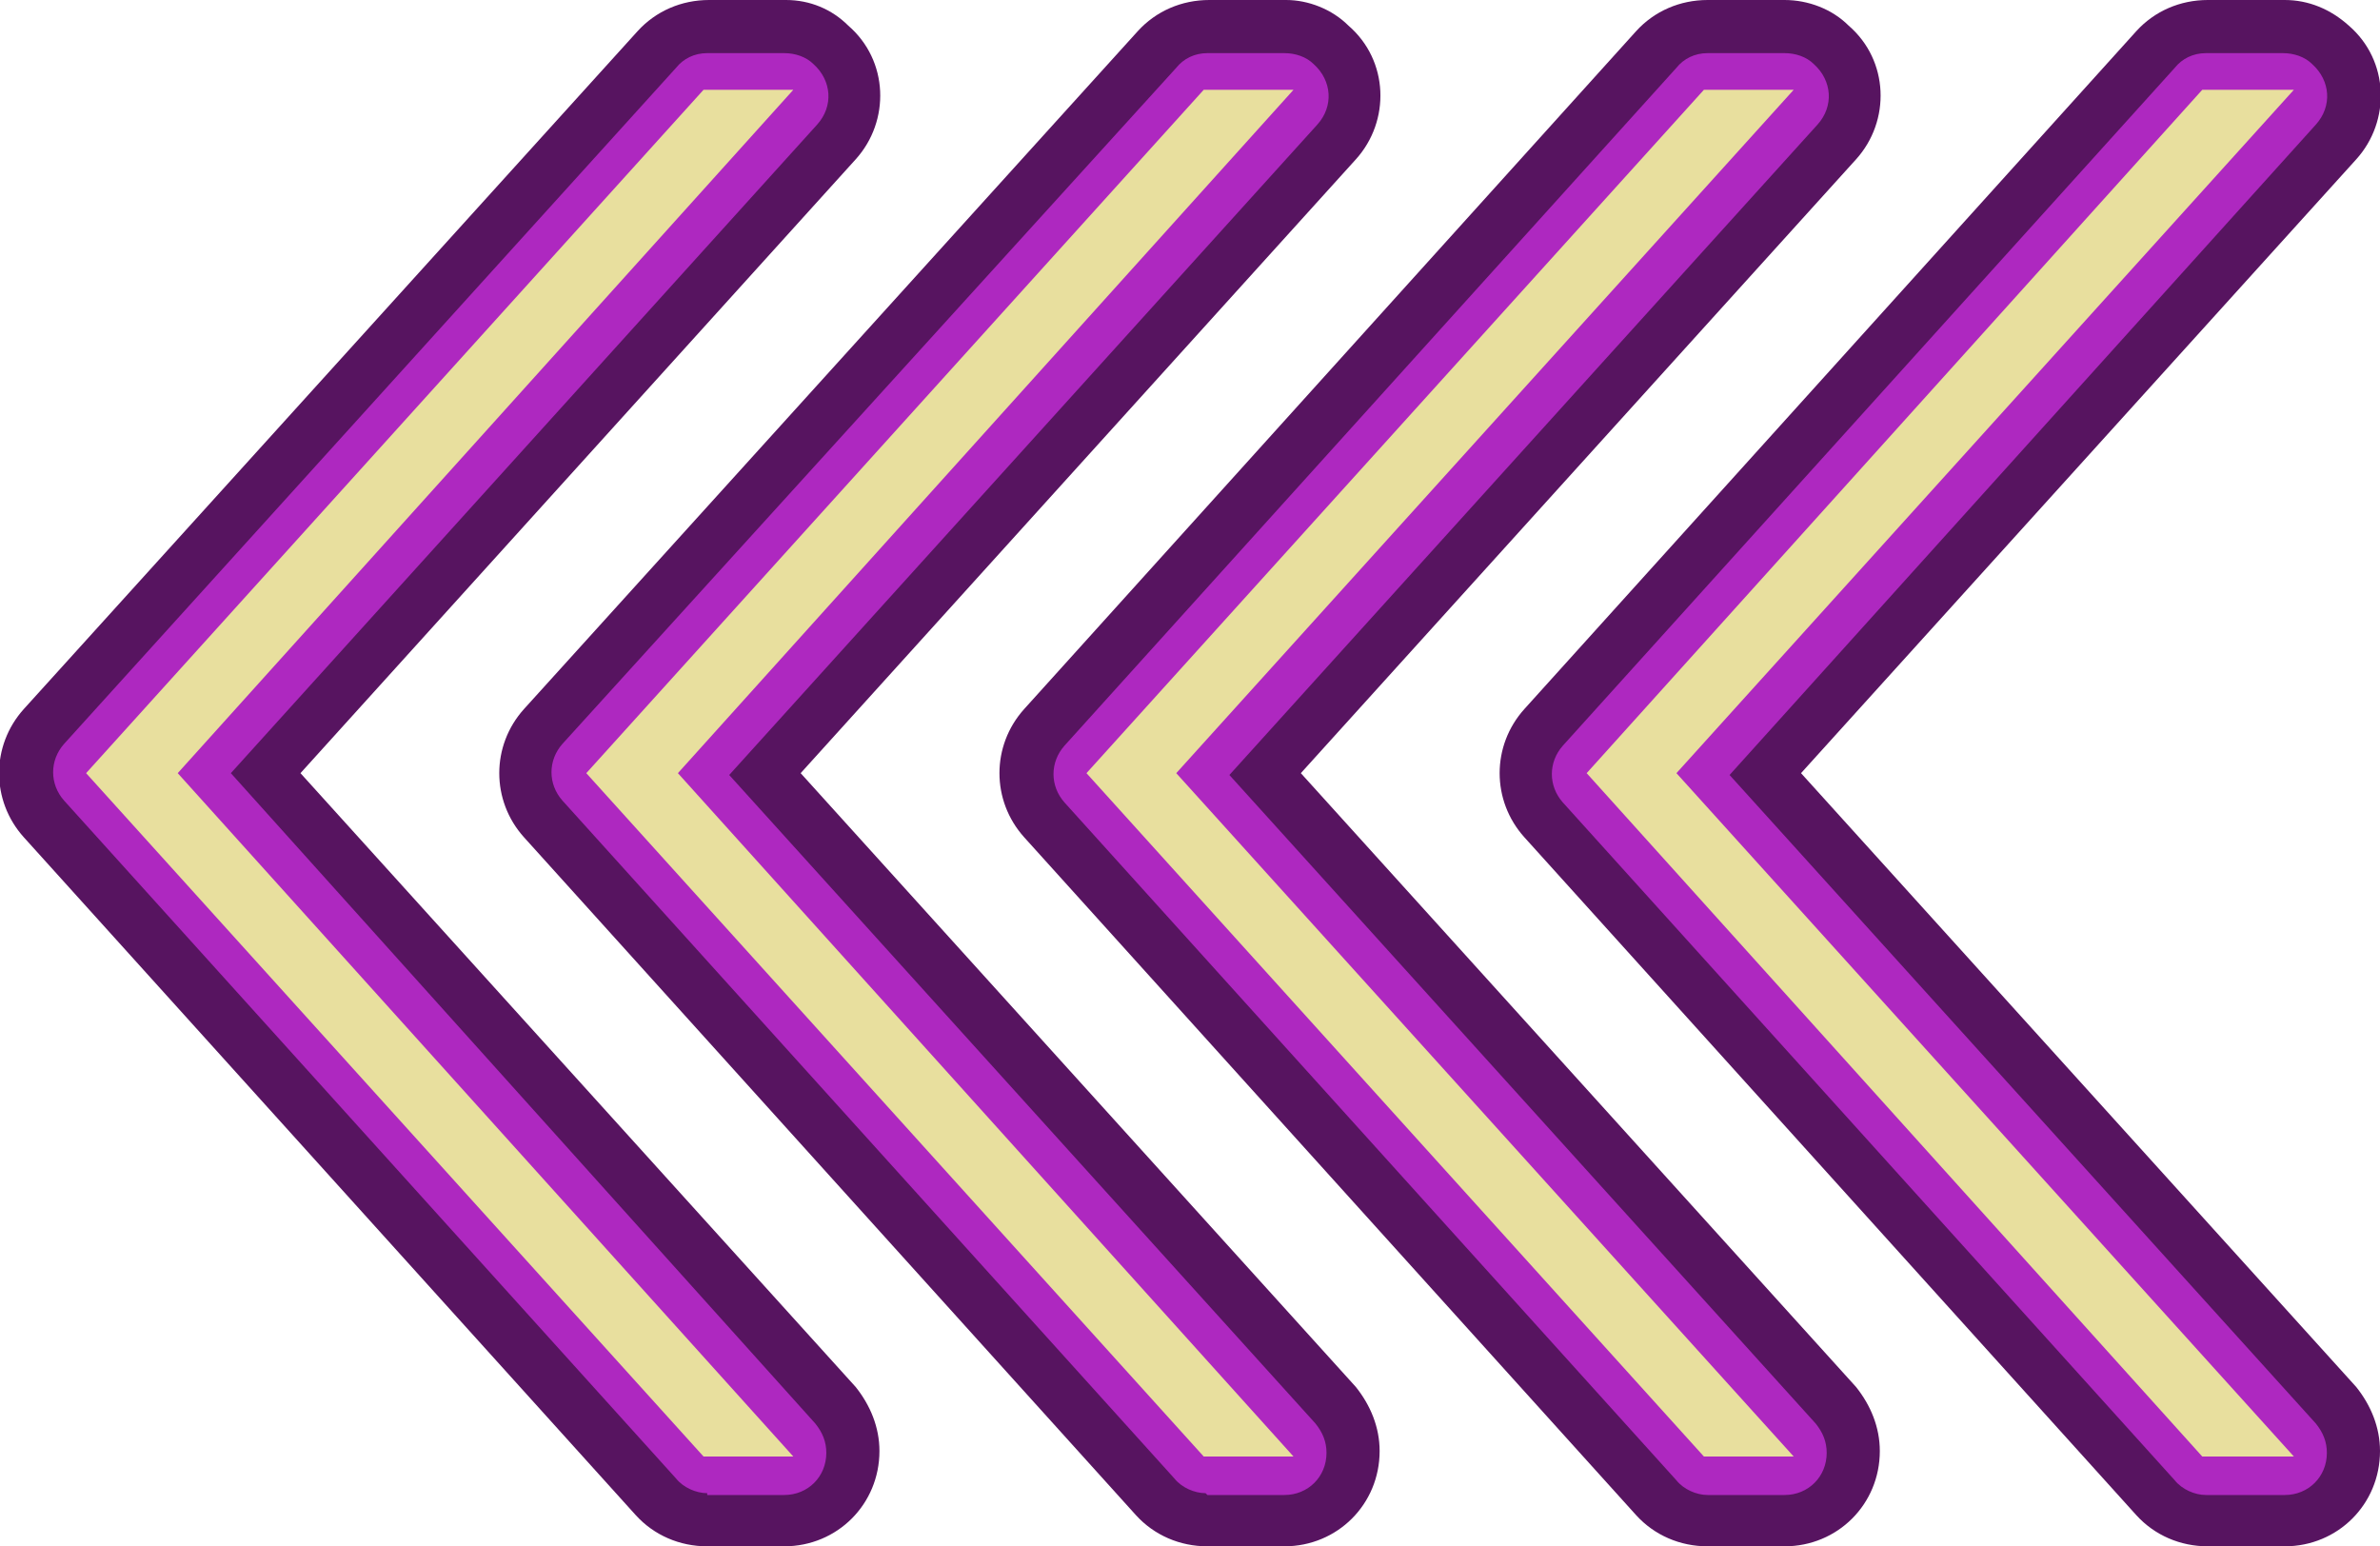
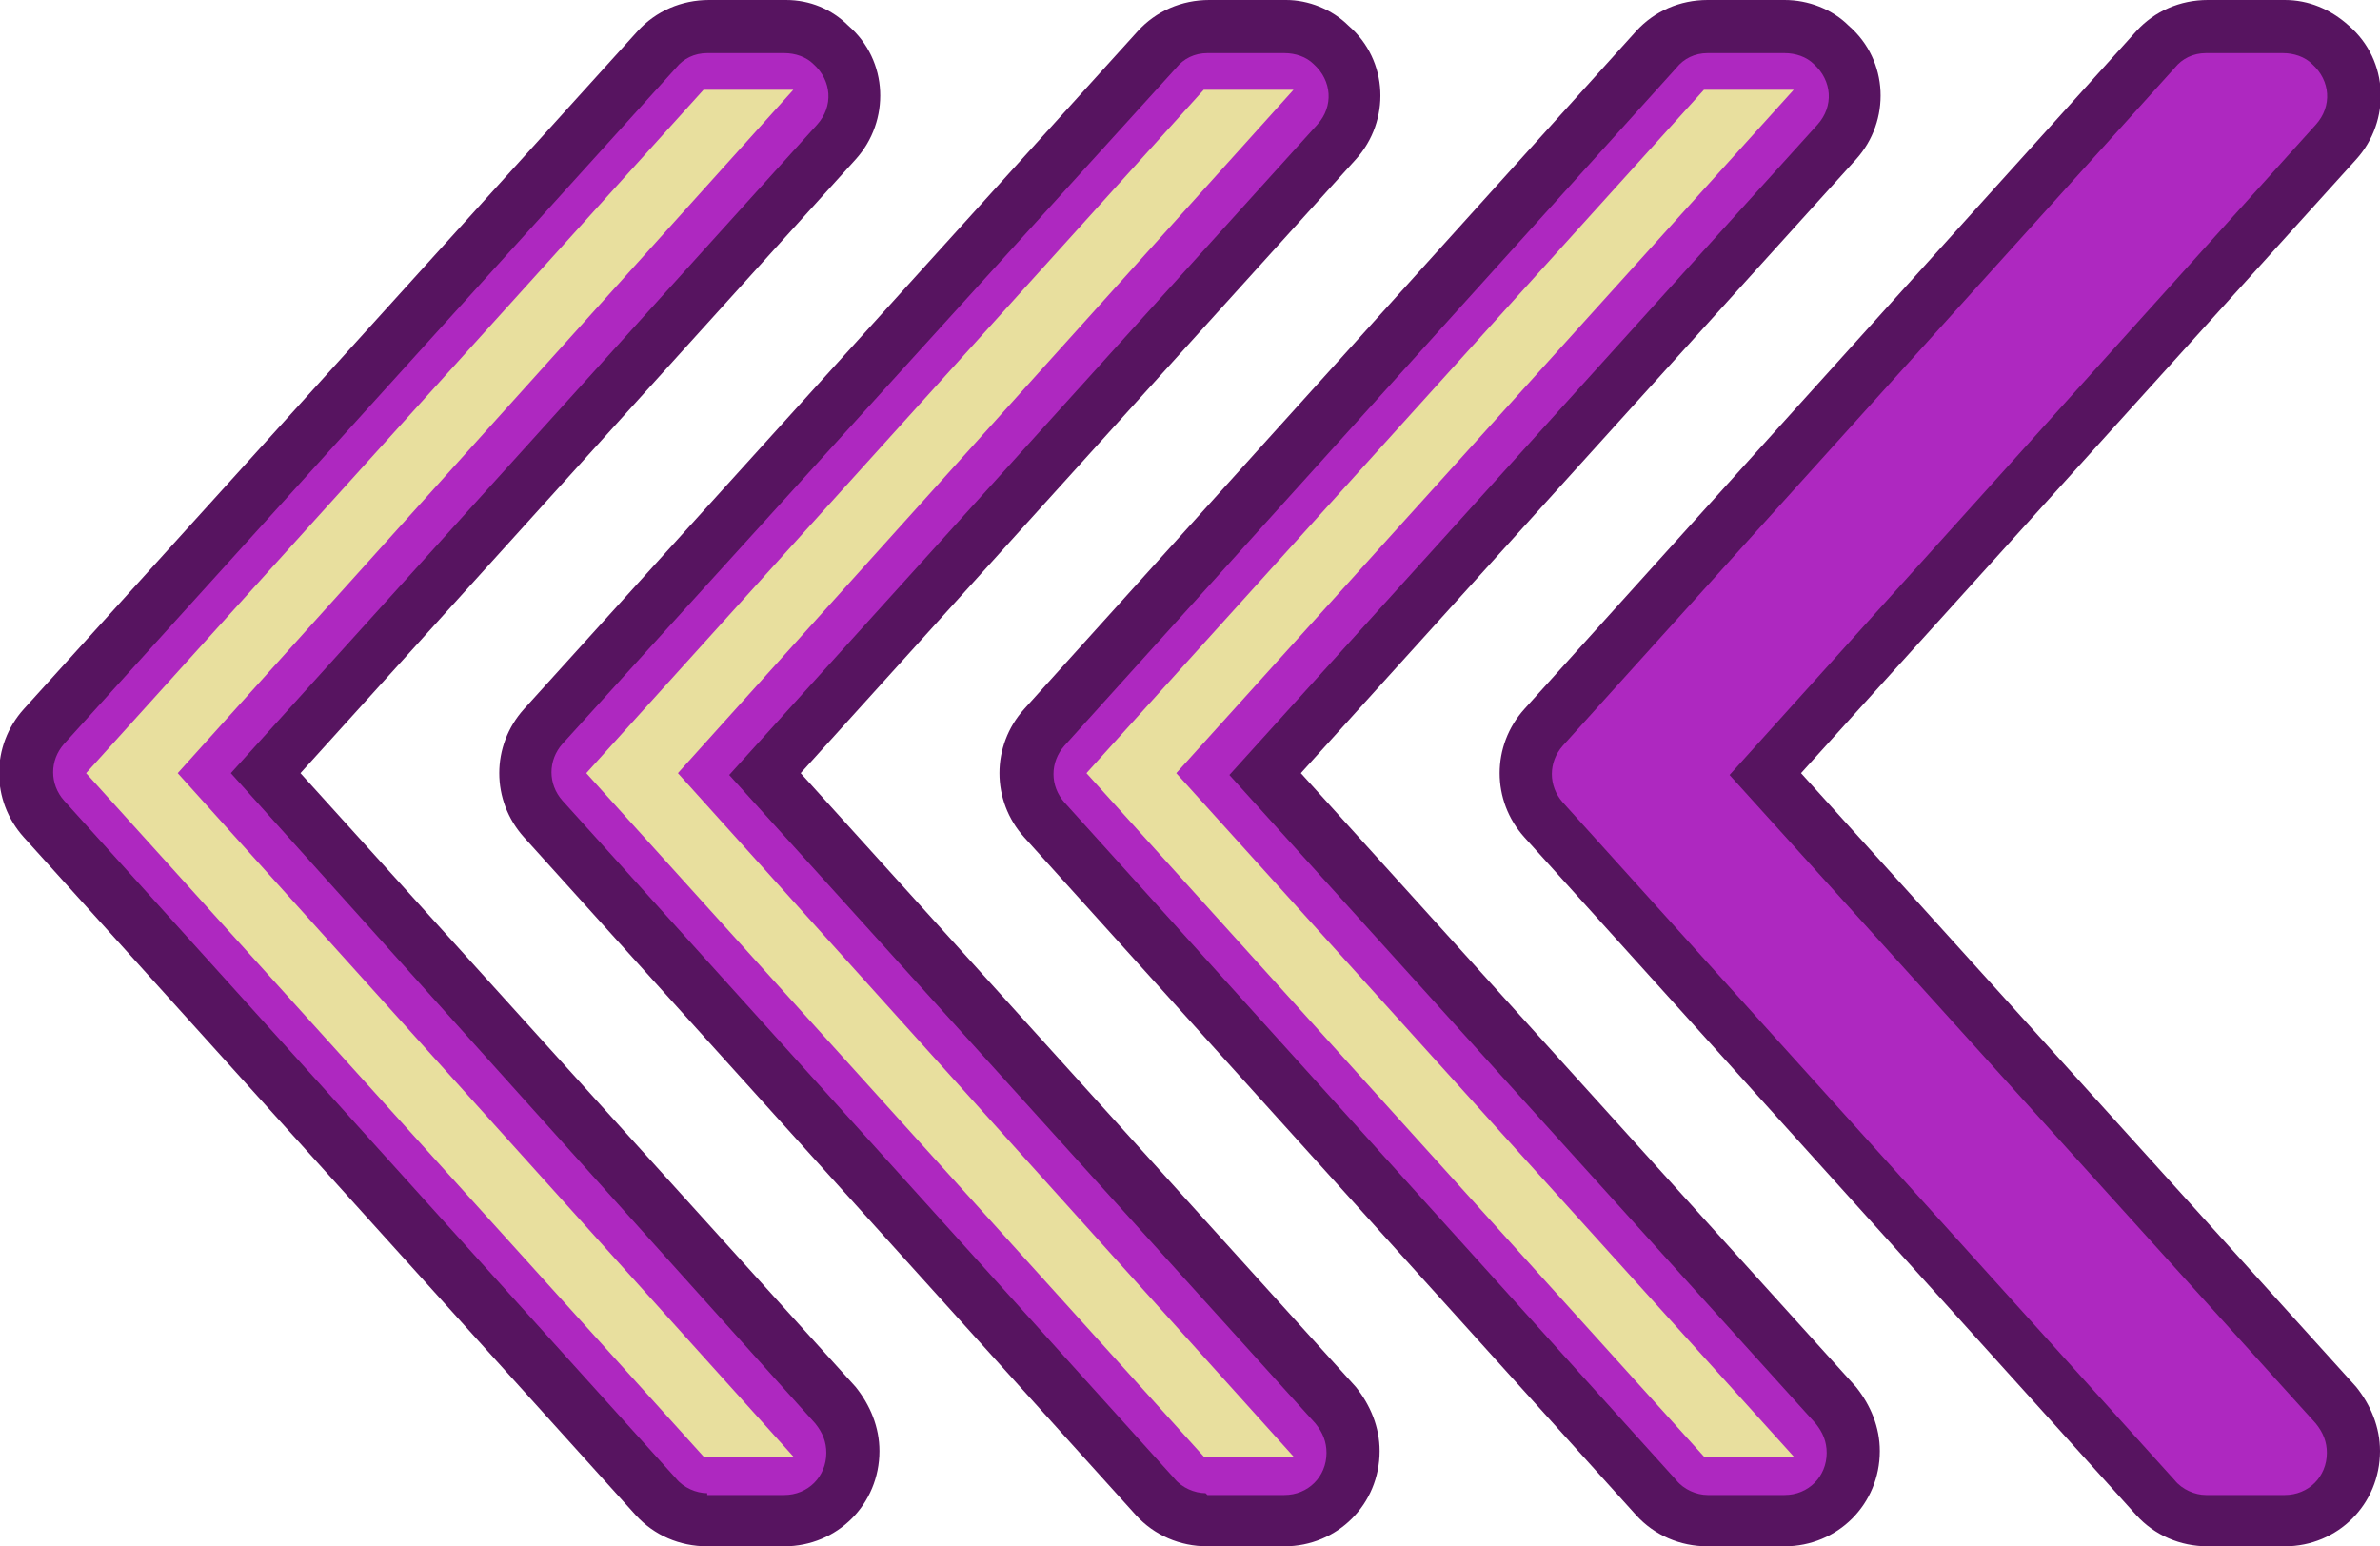
<svg xmlns="http://www.w3.org/2000/svg" version="1.1" viewBox="0 0 129.9 84.4">
  <defs>
    <style>
      .cls-1 {
        fill: #e8df9e;
      }

      .cls-2 {
        fill: #ae28c0;
      }

      .cls-3 {
        fill: #571460;
      }
    </style>
  </defs>
  <g>
    <g id="Bottom">
      <path class="cls-3" d="M46.7,75.7l-30.3-33.5L46.7,8.7c1.9-2.1,1.8-5.4-.4-7.3C45.4.5,44.2,0,42.9,0h-4.2c-1.5,0-2.9.6-3.9,1.7L1.3,38.7c-1.8,2-1.8,5,0,7l33.4,37c1,1.1,2.4,1.7,3.9,1.7h0s4.2,0,4.2,0c2.9,0,5.2-2.3,5.2-5.2,0-1.3-.5-2.5-1.3-3.5Z" />
      <path class="cls-3" d="M74,75.7l-30.3-33.5,30.3-33.5c1.9-2.1,1.8-5.4-.4-7.3C72.7.5,71.4,0,70.2,0h-4.2c-1.5,0-2.9.6-3.9,1.7L28.6,38.7c-1.8,2-1.8,5,0,7l33.4,37c1,1.1,2.4,1.7,3.9,1.7h0s4.2,0,4.2,0c2.9,0,5.2-2.3,5.2-5.2,0-1.3-.5-2.5-1.3-3.5Z" />
      <path class="cls-3" d="M101.3,75.7l-30.3-33.5,30.3-33.5c1.9-2.1,1.8-5.4-.4-7.3C100,.5,98.7,0,97.4,0h-4.2c-1.5,0-2.9.6-3.9,1.7l-33.4,37c-1.8,2-1.8,5,0,7l33.4,37c1,1.1,2.4,1.7,3.9,1.7h0s4.2,0,4.2,0c2.9,0,5.2-2.3,5.2-5.2,0-1.3-.5-2.5-1.3-3.5Z" />
      <path class="cls-3" d="M128.6,75.7l-30.3-33.5,30.3-33.5c1.9-2.1,1.8-5.4-.4-7.3C127.2.5,126,0,124.7,0h-4.2c-1.5,0-2.9.6-3.9,1.7l-33.4,37c-1.8,2-1.8,5,0,7l33.4,37c1,1.1,2.4,1.7,3.9,1.7h0s4.2,0,4.2,0c2.9,0,5.2-2.3,5.2-5.2,0-1.3-.5-2.5-1.3-3.5Z" />
    </g>
    <g id="Middle">
      <path id="Path_699" class="cls-2" d="M38.6,81.6h4.2c1.3,0,2.3-1,2.3-2.3,0-.6-.2-1.1-.6-1.6L12.6,42.2,44.6,6.8c.9-1,.8-2.4-.2-3.3-.4-.4-1-.6-1.6-.6h-4.2c-.7,0-1.3.3-1.7.8L3.5,40.6c-.8.9-.8,2.2,0,3.1l33.4,37c.4.5,1.1.8,1.7.8" />
      <path id="Path_699-2" data-name="Path_699" class="cls-2" d="M65.9,81.6h4.2c1.3,0,2.3-1,2.3-2.3,0-.6-.2-1.1-.6-1.6l-32-35.4L71.9,6.8c.9-1,.8-2.4-.2-3.3-.4-.4-1-.6-1.6-.6h-4.2c-.7,0-1.3.3-1.7.8L30.7,40.6c-.8.9-.8,2.2,0,3.1l33.4,37c.4.5,1.1.8,1.7.8" />
      <path id="Path_699-3" data-name="Path_699" class="cls-2" d="M93.2,81.6h4.2c1.3,0,2.3-1,2.3-2.3,0-.6-.2-1.1-.6-1.6l-32-35.4L99.2,6.8c.9-1,.8-2.4-.2-3.3-.4-.4-1-.6-1.6-.6h-4.2c-.7,0-1.3.3-1.7.8l-33.4,37c-.8.9-.8,2.2,0,3.1l33.4,37c.4.5,1.1.8,1.7.8" />
      <path id="Path_699-4" data-name="Path_699" class="cls-2" d="M120.5,81.6h4.2c1.3,0,2.3-1,2.3-2.3,0-.6-.2-1.1-.6-1.6l-32-35.4L126.4,6.8c.9-1,.8-2.4-.2-3.3-.4-.4-1-.6-1.6-.6h-4.2c-.7,0-1.3.3-1.7.8l-33.4,37c-.8.9-.8,2.2,0,3.1l33.4,37c.4.5,1.1.8,1.7.8" />
    </g>
    <g id="Inner">
      <polygon class="cls-1" points="9.7 42.2 43.3 4.9 38.4 4.9 4.7 42.2 38.4 79.5 43.3 79.5 9.7 42.2" />
      <polygon class="cls-1" points="37 42.2 70.6 4.9 65.7 4.9 32 42.2 65.7 79.5 70.6 79.5 37 42.2" />
      <polygon class="cls-1" points="64.2 42.2 97.9 4.9 93 4.9 59.3 42.2 93 79.5 97.9 79.5 64.2 42.2" />
-       <polygon class="cls-1" points="91.5 42.2 125.2 4.9 120.2 4.9 86.6 42.2 120.2 79.5 125.2 79.5 91.5 42.2" />
    </g>
  </g>
</svg>